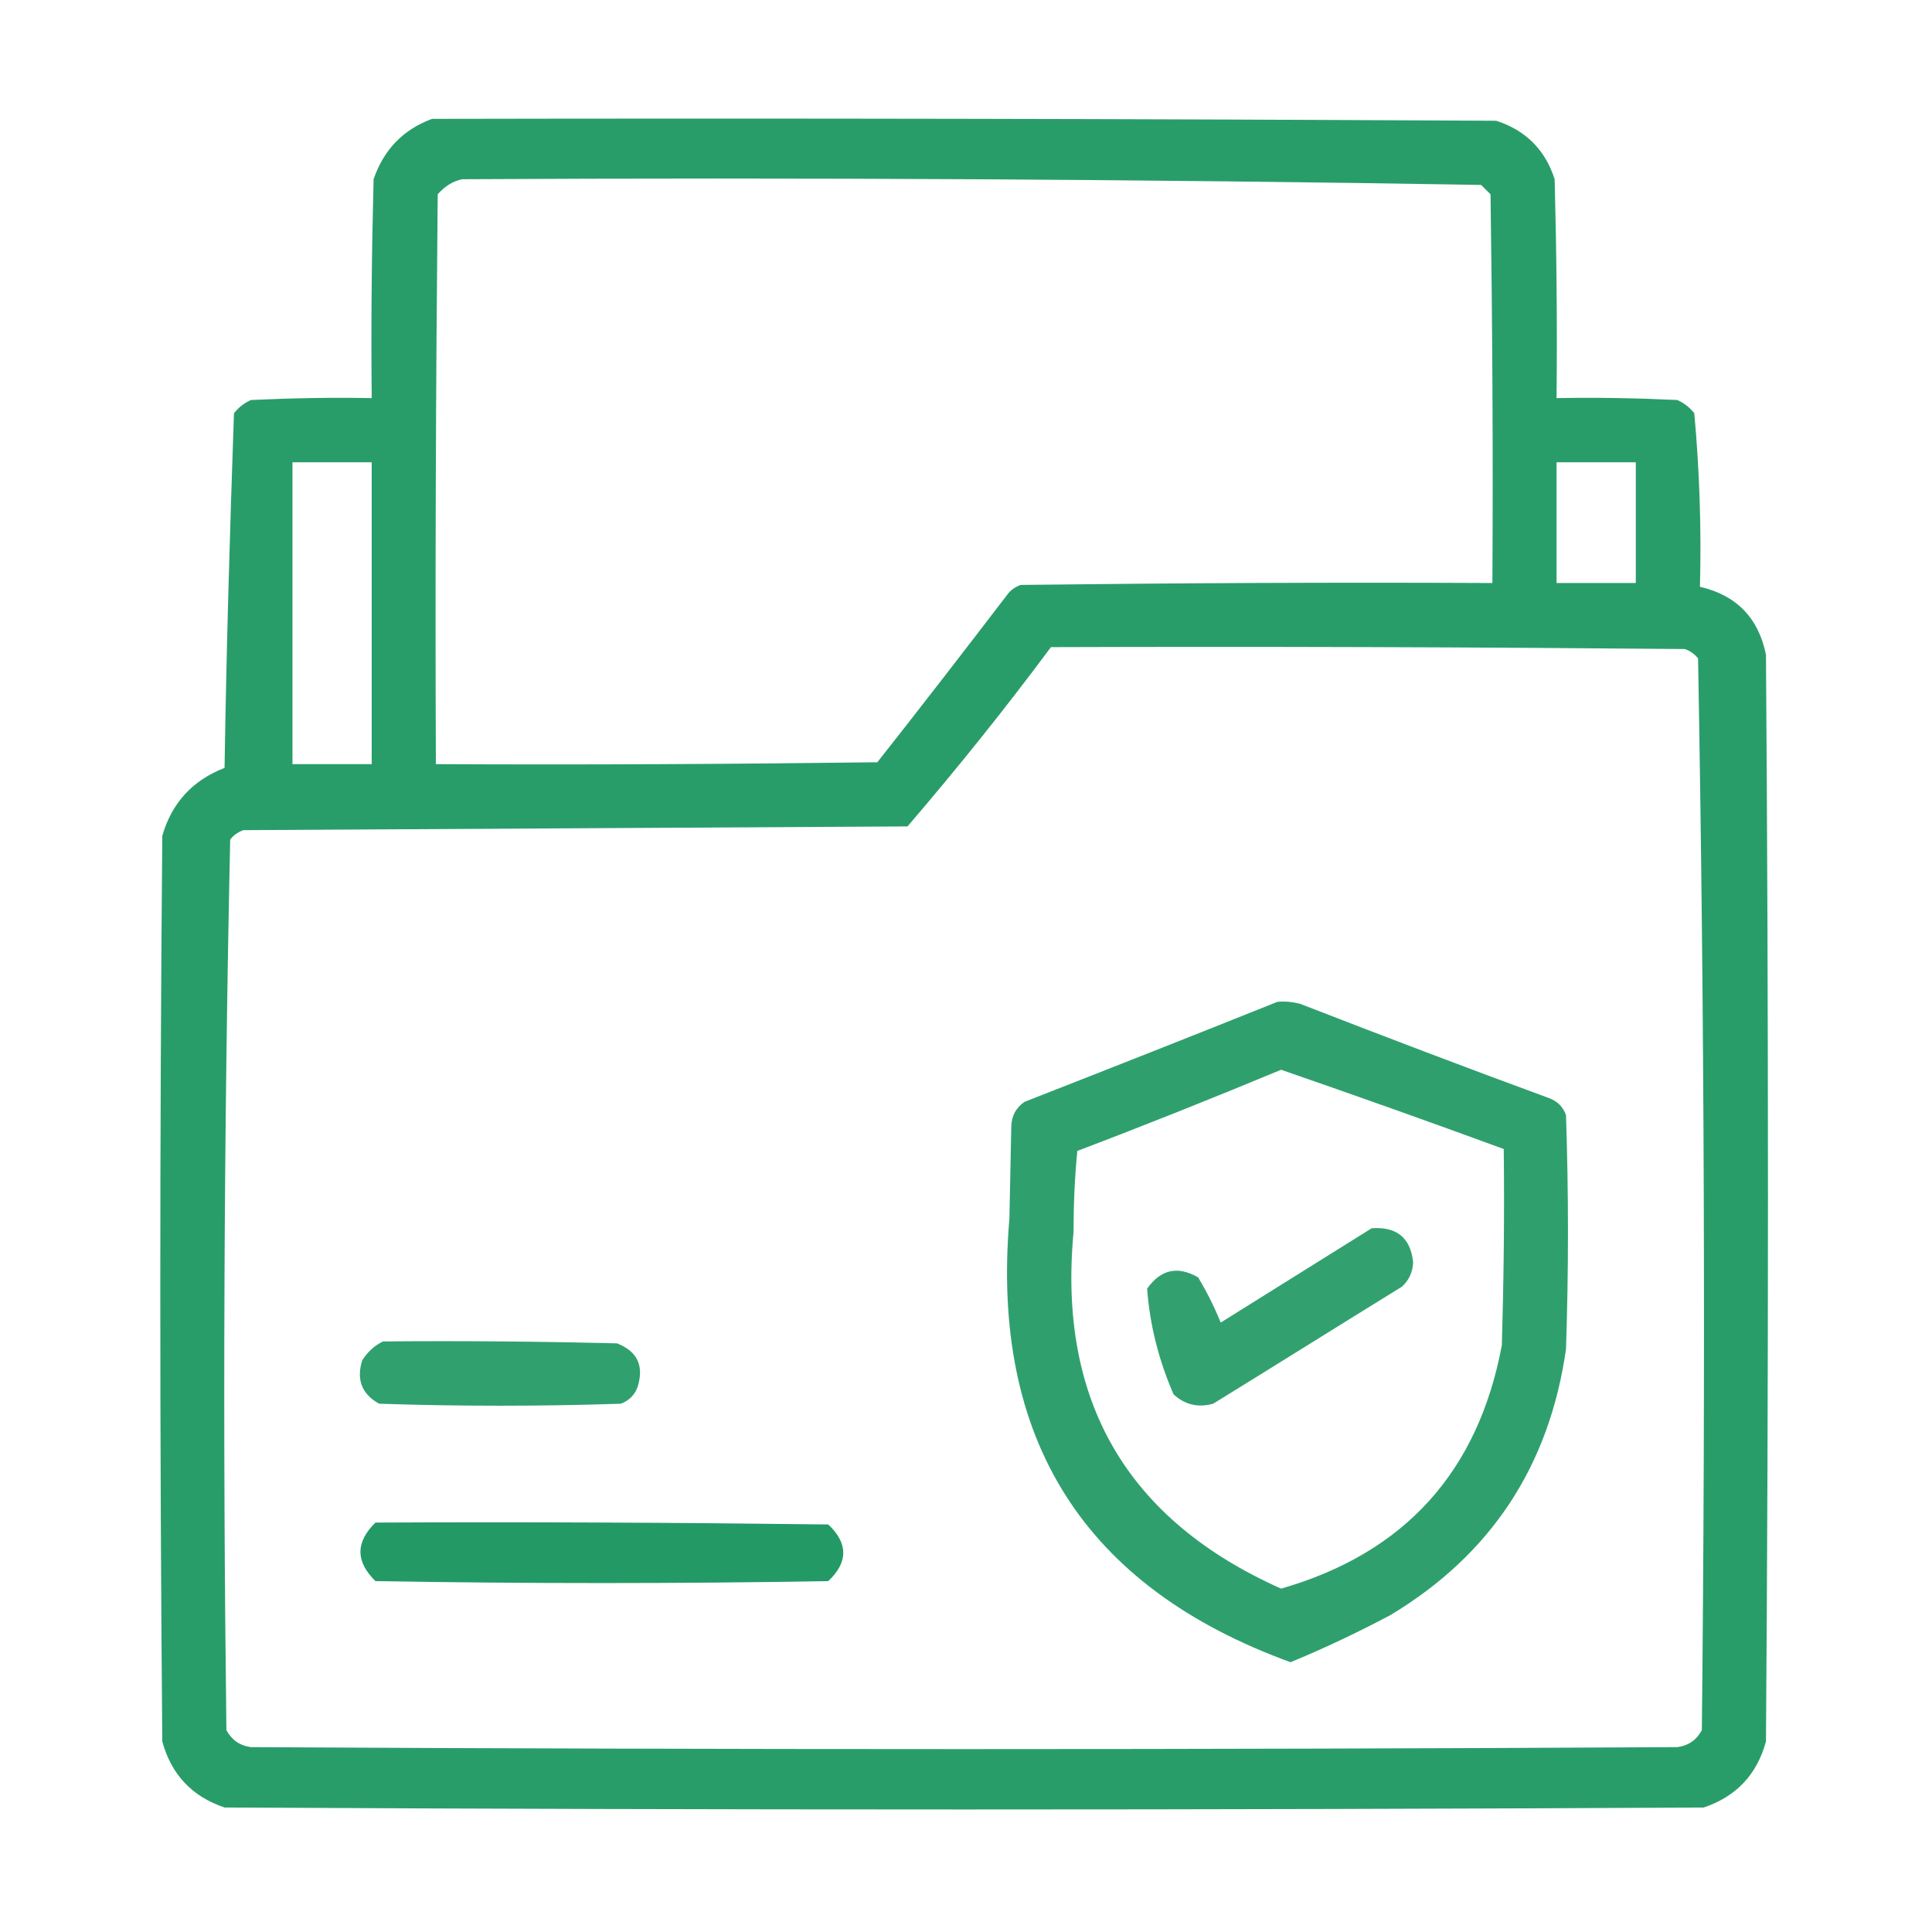
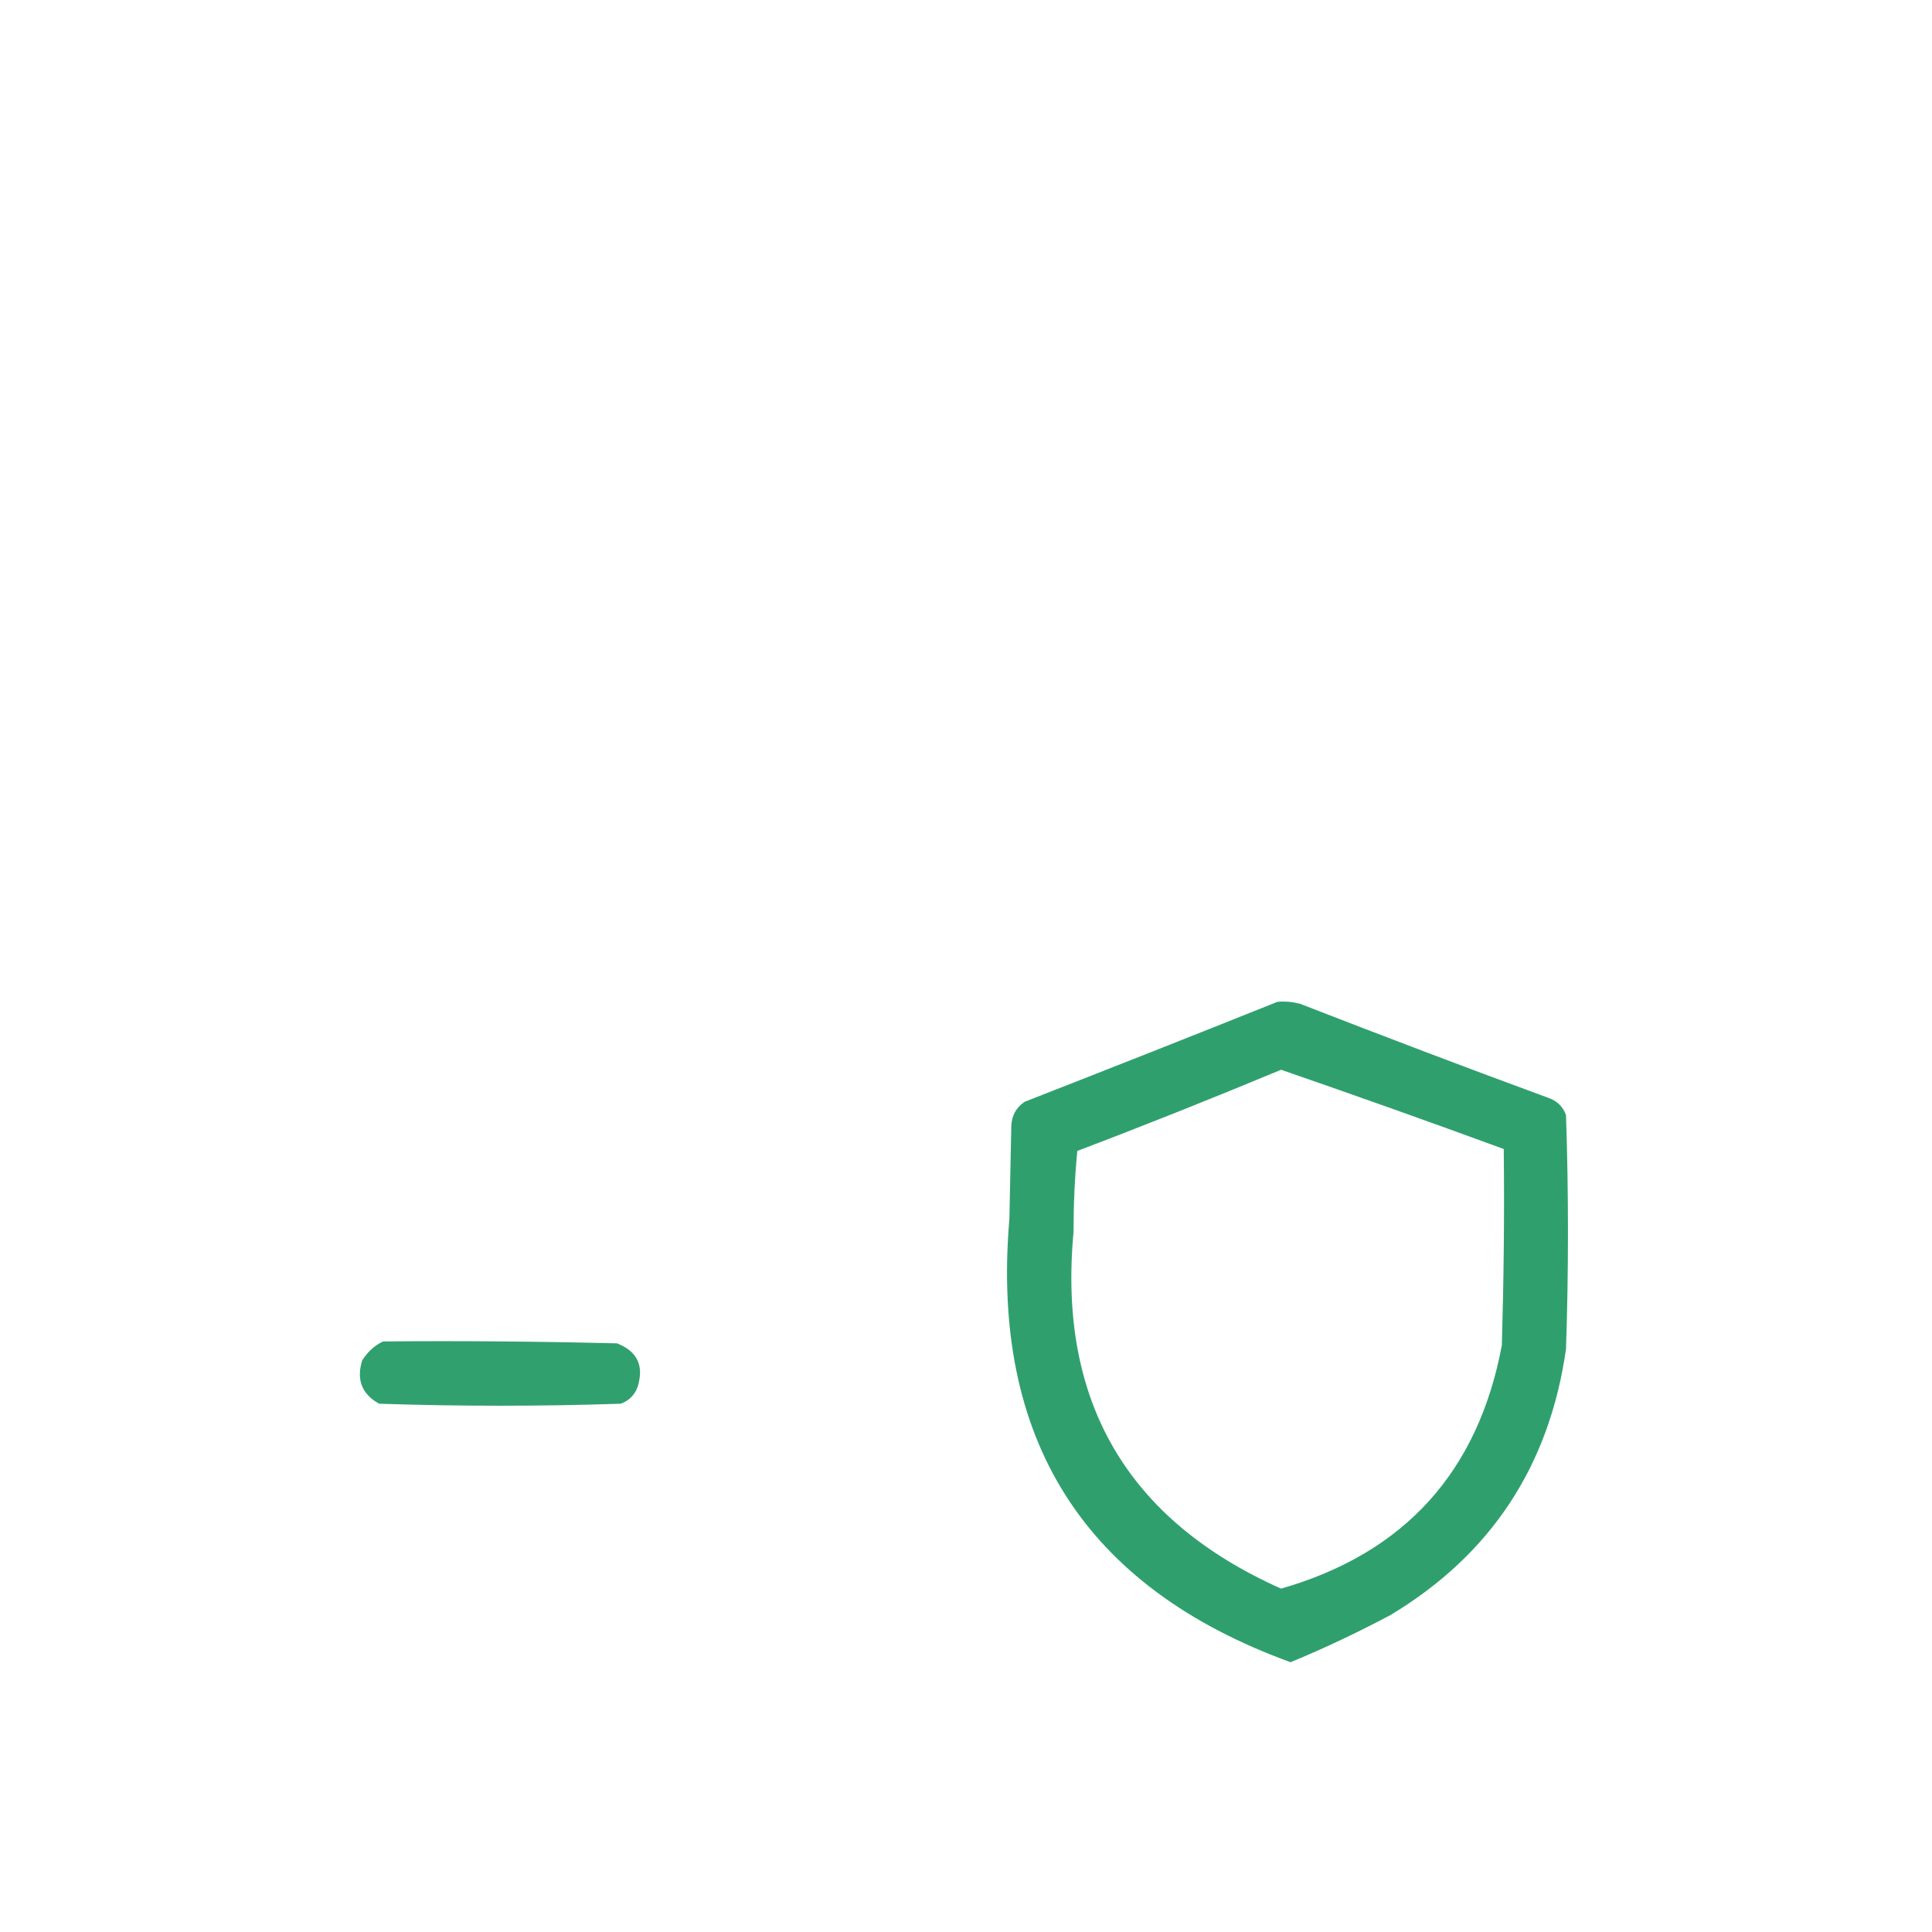
<svg xmlns="http://www.w3.org/2000/svg" width="48" height="48" viewBox="0 0 48 48" fill="none">
-   <path opacity="0.958" fill-rule="evenodd" clip-rule="evenodd" d="M43.875 16.266C43.688 15.347 43.135 14.785 42.235 14.579C42.272 13.135 42.225 11.7 42.094 10.266C41.982 10.125 41.841 10.013 41.672 9.938C40.669 9.891 39.675 9.872 38.672 9.891C38.691 8.082 38.672 6.263 38.625 4.453C38.391 3.722 37.904 3.235 37.172 3C28.36 2.953 19.547 2.935 10.735 2.953C10.022 3.216 9.535 3.713 9.282 4.453C9.235 6.263 9.216 8.082 9.235 9.891C8.232 9.872 7.238 9.891 6.235 9.938C6.066 10.013 5.925 10.125 5.813 10.266C5.71 13.2 5.625 16.135 5.579 19.078C4.782 19.388 4.266 19.95 4.032 20.766C3.966 28.266 3.966 35.766 4.032 43.266C4.257 44.091 4.772 44.635 5.579 44.907C17.832 44.972 30.075 44.972 42.328 44.907C43.135 44.635 43.65 44.091 43.875 43.266C43.941 34.266 43.941 25.266 43.875 16.266ZM38.672 11.485C39.328 11.485 39.985 11.485 40.641 11.485C40.641 12.488 40.641 13.482 40.641 14.485C39.985 14.485 39.328 14.485 38.672 14.485C38.672 13.482 38.672 12.488 38.672 11.485ZM10.875 4.828C11.044 4.632 11.25 4.5 11.485 4.453C19.922 4.407 28.36 4.453 36.797 4.594C36.872 4.669 36.957 4.753 37.032 4.828C37.078 8.044 37.097 11.269 37.078 14.485C33.169 14.466 29.269 14.485 25.36 14.532C25.229 14.579 25.116 14.653 25.032 14.766C23.963 16.163 22.885 17.56 21.797 18.938C18.141 18.985 14.485 19.003 10.829 18.985C10.81 14.269 10.829 9.544 10.875 4.828ZM7.266 11.485C7.922 11.485 8.579 11.485 9.235 11.485C9.235 13.988 9.235 16.482 9.235 18.985C8.579 18.985 7.922 18.985 7.266 18.985C7.266 16.482 7.266 13.988 7.266 11.485ZM42.282 42.985C42.15 43.228 41.953 43.369 41.672 43.407C29.86 43.472 18.047 43.472 6.235 43.407C5.954 43.369 5.757 43.228 5.625 42.985C5.532 35.607 5.56 28.229 5.719 20.86C5.804 20.747 5.916 20.672 6.047 20.625C11.55 20.597 17.044 20.56 22.547 20.532C23.785 19.088 24.975 17.607 26.11 16.078C31.36 16.06 36.61 16.078 41.86 16.125C41.991 16.172 42.103 16.247 42.188 16.36C42.347 25.229 42.375 34.107 42.282 42.985Z" fill="#219963" />
-   <path opacity="0.919" fill-rule="evenodd" clip-rule="evenodd" d="M34.078 30.516C34.697 30.469 35.044 30.75 35.109 31.36C35.1 31.603 35.006 31.809 34.828 31.969C33.263 32.934 31.706 33.91 30.141 34.875C29.766 34.978 29.438 34.903 29.156 34.641C28.791 33.797 28.566 32.925 28.5 32.016C28.837 31.538 29.259 31.444 29.766 31.735C29.981 32.091 30.169 32.466 30.328 32.859C31.584 32.072 32.831 31.294 34.078 30.516Z" fill="#219963" />
  <path opacity="0.926" fill-rule="evenodd" clip-rule="evenodd" d="M9.515 33.328C11.456 33.31 13.387 33.328 15.328 33.375C15.834 33.572 16.003 33.928 15.843 34.453C15.768 34.66 15.628 34.8 15.421 34.875C13.425 34.941 11.418 34.941 9.421 34.875C8.99 34.641 8.849 34.275 8.999 33.797C9.131 33.591 9.299 33.432 9.515 33.328Z" fill="#219963" />
-   <path opacity="0.987" fill-rule="evenodd" clip-rule="evenodd" d="M9.328 37.828C13.078 37.81 16.828 37.828 20.578 37.875C21.075 38.344 21.075 38.813 20.578 39.282C16.828 39.347 13.078 39.347 9.328 39.282C8.831 38.794 8.831 38.316 9.328 37.828Z" fill="#219963" />
  <path opacity="0.931" fill-rule="evenodd" clip-rule="evenodd" d="M38.907 27.703C38.832 27.497 38.691 27.357 38.485 27.282C36.413 26.522 34.35 25.735 32.297 24.938C32.11 24.891 31.922 24.872 31.735 24.891C29.654 25.725 27.563 26.55 25.453 27.375C25.238 27.525 25.135 27.722 25.125 27.985C25.107 28.753 25.097 29.513 25.078 30.282C24.61 35.766 26.935 39.432 32.063 41.297C32.907 40.95 33.732 40.557 34.547 40.125C37.041 38.625 38.494 36.422 38.907 33.516C38.972 31.575 38.972 29.644 38.907 27.703ZM37.313 33.422C36.722 36.572 34.894 38.588 31.828 39.469C28.003 37.763 26.279 34.81 26.672 30.61C26.672 29.935 26.7 29.26 26.766 28.594C28.472 27.947 30.16 27.272 31.828 26.578C33.675 27.216 35.522 27.872 37.36 28.547C37.379 30.169 37.36 31.8 37.313 33.422Z" fill="#219963" />
</svg>